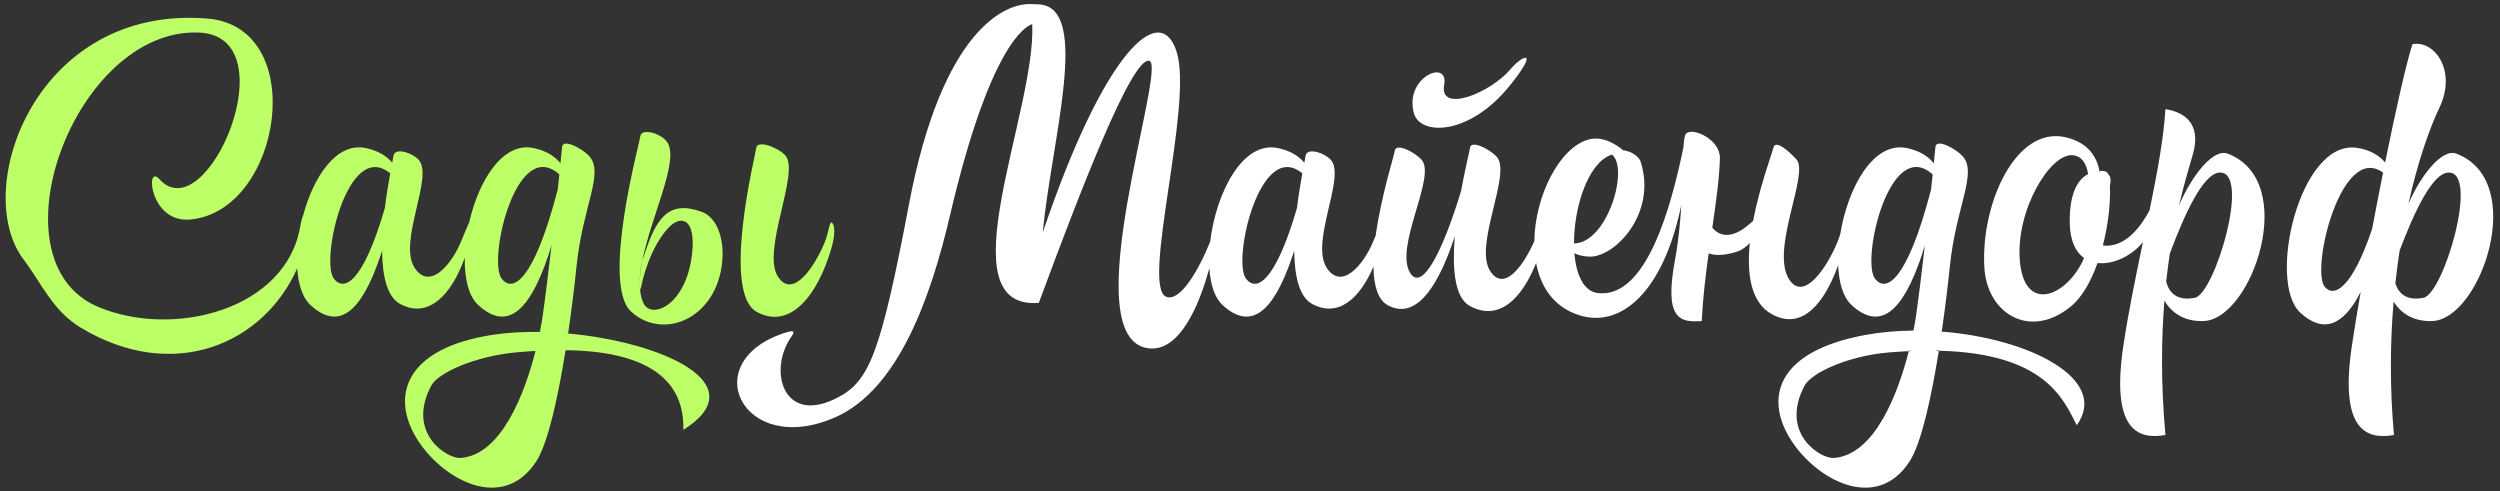
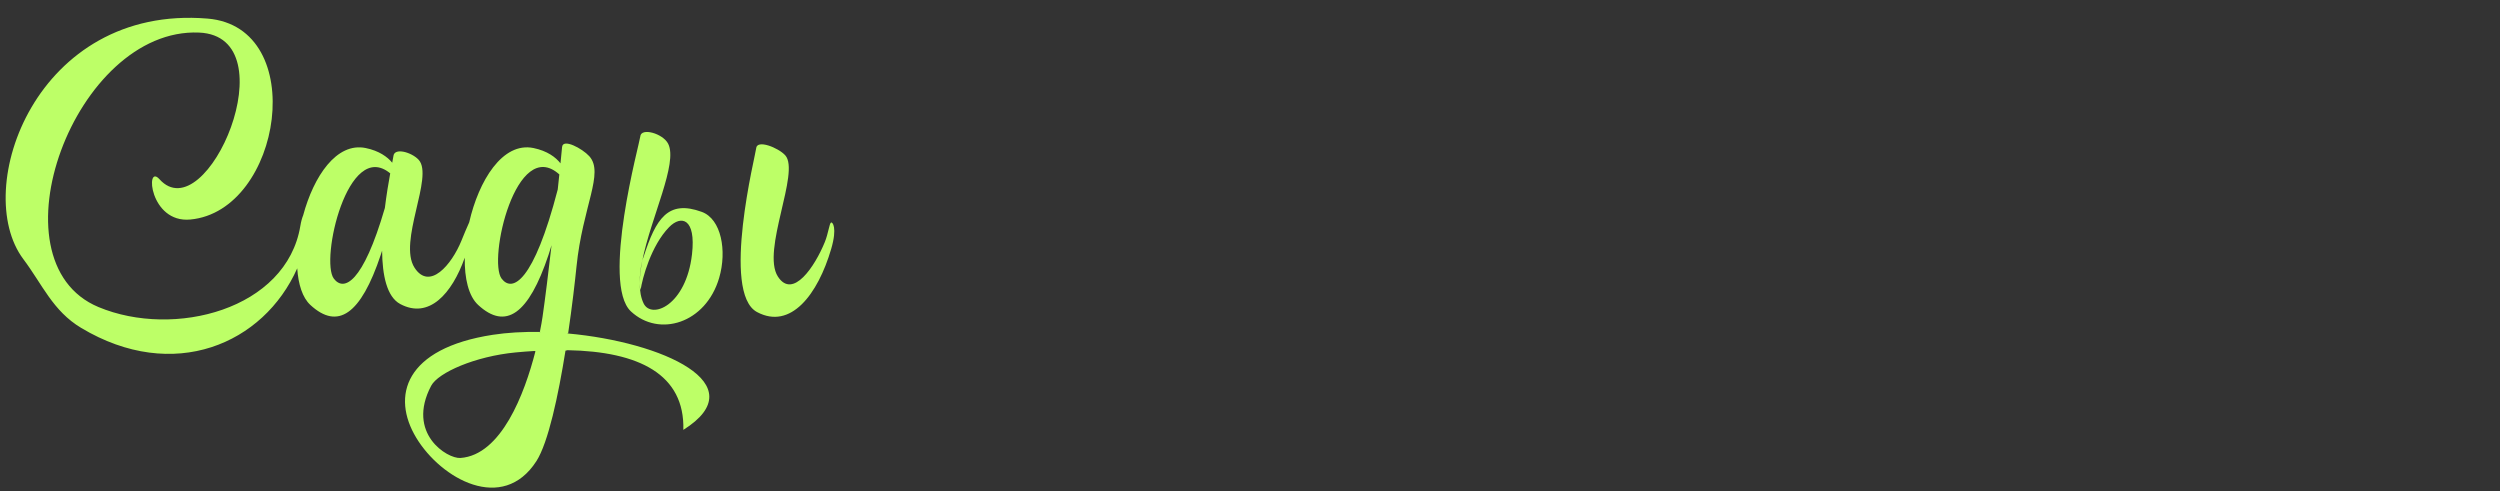
<svg xmlns="http://www.w3.org/2000/svg" version="1.1" id="Group_2_1_" x="0px" y="0px" width="570px" height="112px" viewBox="0 0 570 112" enable-background="new 0 0 570 112" xml:space="preserve">
  <rect x="0" y="0" width="570" height="112" fill="#333333" stroke="none" />
  <g id="Shape_4_copy_3">
    <g>
-       <path fill-rule="evenodd" clip-rule="evenodd" fill="#FFFFFF" d="M344.413,19.3c6.779-8.511,2.494-6.525,0.126-3.678    c-4.669,5.613-16.499,10.322-15.268,3.729c1.133-6.067-9.198-1.749-6.886,6.504C323.817,30.959,335.079,31.019,344.413,19.3z     M442.716,75.604c-0.009,0.06-0.02,0.122-0.028,0.182l-0.181-0.193C442.577,75.597,442.647,75.598,442.716,75.604    c0.873-5.99,1.501-11.429,1.84-14.779c1.394-13.798,6.38-21.387,2.919-25.211c-1.573-1.738-6.07-4.179-6.204-2.052    c-0.016,0.249-0.147,1.603-0.361,3.683c-1.06-1.375-2.997-2.838-6.15-3.489c-7.747-1.601-13.51,9.244-15.184,19.623    c-0.201,0.625-0.414,1.249-0.633,1.788c-2.265,5.563-7.617,13.803-11.021,8.528c-4.331-6.713,4.589-24.114,1.697-27.31    c-1.573-1.737-4.817-4.755-5.295-2.677c-0.317,1.378-3.104,8.705-4.617,16.658c-0.198,0.164-0.407,0.343-0.632,0.544    c-4.777,4.281-7.511,2.407-8.669,1.015c0.863-5.963,1.639-11.453,1.728-15.862c0.087-4.307-6.249-7.121-7.706-5.597    c-0.332,0.347-0.499,1.453-0.602,3.128c-2.862,13.823-8.489,34.492-19.494,33.227c-3.283-0.378-4.972-4.214-5.367-9.095    c0.867,0.449,1.969,0.735,3.419,0.787c5.659,0.202,15.421-9.657,11.716-21.566c-0.468-1.502-2.362-2.467-4.055-2.713    c-1.198-1.013-4.419-3.347-7.801-2.442c-6.71,1.795-12.279,12.961-12.419,23.178c-2.385,5.417-6.846,11.816-10.071,6.817    c-3.807-5.898,4.967-22.213,1.506-26.037c-1.573-1.737-5.99-4.042-6.123-1.914c-0.025,0.415-1.054,4.459-2.014,9.709    c-4.249,14.007-8.894,22.887-11.563,18.751c-3.807-5.898,6.012-22.063,2.551-25.887c-1.574-1.738-5.99-4.042-6.123-1.914    c-0.041,0.657-3.08,10.149-4.324,19.177c-0.173,0.419-0.337,0.824-0.486,1.19c-2.265,5.562-7.299,11.449-10.703,6.174    c-3.805-5.898,4.42-20.758,0.958-24.581c-1.573-1.738-5.649-2.92-5.783-0.792c-0.009,0.137-0.108,0.652-0.261,1.44    c-1.082-1.333-2.997-2.718-6.041-3.347c-8.167-1.687-14.13,10.456-15.418,21.304c-2.763,6.853-6.943,13.824-10.036,12.6    c-5.789-2.292,6.188-43.743,2.396-55.801c-3.793-12.057-16.668,0.1-30.541,41.153c1.931-20.809,11.045-51.197-0.798-52.015    c-0.599-0.041-1.101-0.056-1.524-0.048c-0.01-0.001-0.018-0.002-0.028-0.003c-6.153-0.473-20.576,5.783-28.127,45.502    c-6.458,33.968-9.015,40.307-16.063,44.079c-12.66,6.779-16.229-6.128-10.723-13.845c1.034-1.448-0.101-1.244-1.078-0.946    c-20.999,6.397-10.165,28.725,11.007,19.416c14.554-6.397,21.89-27.724,26.157-45.94c9.076-38.748,17.167-43.202,18.773-43.71    c0.002,0.026,0.007,0.053,0.008,0.08c0.857,19.943-20.119,65.152,1.497,63.474c9.089-24.533,21.12-55.979,25.151-55.203    c4.383,0.845-17.583,63.509-0.1,65.565c7.051,0.83,11.557-9.836,13.827-18.284c0.236,3.658,1.188,6.729,3.003,8.403    c6.24,5.753,11.496,2.226,16.046-11.437c0.104-0.313,0.205-0.625,0.303-0.937c0.057,5.593,1.067,10.517,4.139,12.16    c5.992,3.205,10.903-1.412,13.929-8.554c0.049,4.189,0.927,7.576,3.314,8.854c7.022,3.757,12.093-6.106,15.232-15.773    c-0.602,7.199-0.116,14.025,3.471,15.943c6.615,3.538,11.812-1.679,15.067-9.836c1.023,5.471,4.03,10.081,9.842,11.914    c9.703,3.061,19.27-5.64,23.264-25.17c-0.236,3.954-0.652,8.296-1.458,12.639c-2.548,13.737,1.32,14.167,6.114,13.865    c0.243-5.127,0.878-10.383,1.579-15.447c1.761,0.738,4.68,0.259,6.812-0.508c0.86-0.31,1.752-0.996,2.574-1.842    c-0.713,7,0.153,13.626,5.139,16.293c6.823,3.649,11.836-2.518,15.002-11.231c0.157,3.952,1.117,7.292,3.042,9.066    c6.24,5.753,11.497,2.226,16.047-11.437c0.244-0.732,0.471-1.461,0.683-2.184c-0.697,6.047-1.437,12.086-2.056,16.345    c-0.112,0.77-0.29,1.823-0.537,3.073l-0.091,0.041c-3.651,0.032-7.276,0.341-10.731,0.966    c-19.997,3.621-23.168,13.99-17.426,23.485c5.685,9.401,19.708,17.234,27.376,5.337c2.724-4.226,5.005-14.963,6.643-25.193    c-0.249-0.006-0.509-0.007-0.763-0.01l0.79-0.172c-0.01,0.062-0.018,0.12-0.027,0.182c24.215,0.565,28.461,11.104,31.443,16.988    C481.047,86.471,462.772,77.17,442.716,75.604z M295.712,47.417c-5.017,17.247-9.365,19.089-11.627,16.121    c-3.164-4.153,3.155-32.006,12.847-24.014C296.548,41.623,296.083,44.394,295.712,47.417z M367.156,35.383    c0.13-0.051,0.245-0.087,0.367-0.131c3.96,3.055-0.988,20.146-8.648,20.259C358.843,47.335,361.988,37.4,367.156,35.383z     M435.204,80.067c-2.48,9.71-7.776,23.684-17.106,24.351c-2.982,0.213-12.396-5.586-6.679-16.447    c1.586-3.014,10.016-6.85,19.288-7.619C432.272,80.222,433.756,80.135,435.204,80.067c0.015-0.059,0.027-0.113,0.042-0.171    l0.503,0.149C435.566,80.054,435.388,80.059,435.204,80.067z M440.284,43.202c-5.501,21.164-10.354,23.531-12.787,20.336    c-3.197-4.196,3.286-32.608,13.15-23.766C440.537,40.824,440.416,41.971,440.284,43.202z M560.051,35.029    c-3.24-1.231-8.058,4.833-10.938,11.452c2.205-9.875,4.916-17.418,7.039-21.85c4.167-8.697-1.27-15.575-6.125-14.542    c-1.435,4.501-3.798,15.024-6.221,26.957c-1.215-1.452-3.313-2.925-6.549-3.358c-12.971-1.738-20.401,30.591-12.794,37.605    c5.062,4.667,9.752,3.254,13.772-4.741c-0.809,4.652-1.504,8.9-2.023,12.411c-2.787,18.825,3.104,21.378,9.609,20.218    c-0.98-10.929-0.861-21.165-0.084-30.419c1.576,2.495,4.327,4.628,8.894,4.431C565.616,72.72,576.479,41.271,560.051,35.029z     M540.846,52.182c-4.652,13.869-8.861,15.75-10.852,13.138c-3.124-4.101,3.813-32.907,13.346-25.961    C542.497,43.564,541.654,47.9,540.846,52.182z M552.53,67.912c-2.965,0.542-5.365-0.181-6.39-3.309    c0.28-2.585,0.608-5.085,0.978-7.489c3.455-9.123,7.548-17.727,11.179-17.774C565.363,39.247,557.064,67.085,552.53,67.912z     M507.913,35.029c-3.299-1.254-8.235,5.056-11.096,11.814c1.288-5.542,2.557-9.486,3.195-11.791    c1.917-6.914-1.984-9.488-6.301-10.164c-0.346,6.362-1.84,14.412-3.617,23.084c-2.063,3.838-5.104,7.639-9.167,8.027    c-0.61,0.059-1.091,0.035-1.466-0.056c1.216-4.717,1.765-9.646,1.597-13.486c0.206-1.025,0.241-1.917-0.131-2.438    c-0.041-0.057-0.094-0.113-0.153-0.168c-0.29-0.816-1.167-1.02-2.085-0.812c0.006,0.03,0.007,0.059,0.013,0.089    c-0.099-0.006-0.199-0.007-0.3-0.007c0.096-0.03,0.191-0.061,0.287-0.082c-0.532-2.991-2.35-6.486-7.694-7.737    c-11.371-2.661-19.366,15.075-18.567,29.618c0.582,10.585,10.375,16.608,19.723,8.956c2.56-2.095,4.6-5.746,6.083-9.907    c3.567,0.415,7.801-1.62,10.359-4.77c-1.651,7.895-3.343,16.053-4.484,23.763c-2.787,18.825,3.103,21.378,9.608,20.218    c-1.053-11.741-0.933-21.946-0.234-30.615c1.555,2.578,4.327,4.829,9.012,4.627C513.476,72.72,524.34,41.271,507.913,35.029z     M475.157,58.823c-0.208,0.506-0.435,1.002-0.697,1.478c-4.354,7.893-13.06,10.553-13.947-0.976    c-0.889-11.528,6.929-24.298,11.993-23.942c2.297,0.161,3.235,2.164,3.58,4.305c-2.211,1.132-4.302,4.188-4.188,11.108    C471.964,54.925,473.266,57.475,475.157,58.823z M500.391,67.912c-3.079,0.563-5.55-0.237-6.502-3.68    c0.246-2.271,0.528-4.424,0.837-6.453c3.507-9.365,7.713-18.391,11.432-18.439C513.224,39.247,504.925,67.085,500.391,67.912z" />
-     </g>
+       </g>
  </g>
  <g id="Shape_4_copy_4">
    <g>
      <path fill-rule="evenodd" clip-rule="evenodd" fill="#BDFF67" d="M189.474,50.741c-0.384,0.206-0.625,2.508-1.414,4.445    c-2.264,5.562-7.298,13.146-10.702,7.87c-3.806-5.898,5.138-23.823,1.676-27.647c-1.573-1.738-6.499-3.703-6.632-1.575    c-0.074,1.177-8.051,32.902,0.198,37.314c7.682,4.109,13.878-4.011,16.917-14.412C190.936,51.878,189.817,50.557,189.474,50.741z     M160.016,48.313c-7.733-2.832-10.474,1.529-13.278,10.256c-0.106,0.226-0.208,0.538-0.305,0.9    c-0.369,1.853-0.583,3.616-0.571,5.229c0.021,0.583,0.08,1.092,0.193,1.452c0.39-2.73,2.409-10.164,6.491-14.353    c2.747-2.818,6.178-2.061,5.229,6.187c-1.346,11.706-9.244,14.866-11.023,11.208c-0.62-1.274-0.878-2.802-0.891-4.494    c-0.058-1.621,0.203-3.834,0.571-5.229c1.971-9.89,8.174-22.231,5.911-26.69c-1.203-2.37-6.229-3.77-6.362-1.643    c-0.074,1.177-8.972,33.492-2.129,39.867c6.428,5.989,17.083,2.742,20.122-7.66C165.777,57.173,164.456,49.939,160.016,48.313z     M129.533,76.039c-0.005,0.036-0.011,0.073-0.017,0.109l-0.158-0.122C129.417,76.031,129.475,76.034,129.533,76.039    c0.906-6.16,1.557-11.783,1.903-15.215c1.394-13.798,6.381-21.387,2.919-25.211c-1.573-1.738-6.071-4.179-6.204-2.052    c-0.016,0.249-0.148,1.604-0.362,3.683c-1.059-1.375-2.997-2.838-6.15-3.49c-7.078-1.462-12.5,7.467-14.661,16.936    c-0.582,1.259-1.259,2.927-1.765,4.169c-2.264,5.562-7.298,11.449-10.702,6.174c-3.806-5.898,4.419-20.758,0.958-24.581    c-1.573-1.738-5.65-2.92-5.783-0.792c-0.008,0.137-0.108,0.652-0.261,1.441c-1.083-1.333-2.997-2.718-6.041-3.347    c-6.672-1.378-11.873,6.48-14.257,15.318c-0.254,0.624-0.482,1.427-0.643,2.4c-3.144,19.115-28.815,25.718-46.021,18.54    c-25.1-10.471-5.347-63.794,22.927-62.584c20.711,0.887,1.711,45.423-9.045,33.421c-3.279-3.658-2.253,10.064,7.044,9.204    c20.907-1.935,27.282-43.88,3.937-45.813C8.228,1.002-6.645,43.155,5.318,59.077c4.344,5.78,6.726,11.819,13.197,15.693    c21.039,12.594,41.59,3.676,49.253-13.591c0.241,3.638,1.192,6.689,3,8.355c6.239,5.753,11.496,2.226,16.046-11.437    c0.104-0.313,0.205-0.625,0.303-0.937c0.057,5.593,1.067,10.517,4.138,12.16c6.54,3.498,11.792-2.323,14.709-10.573    c-0.078,4.691,0.86,8.76,3.059,10.786c6.239,5.753,11.496,2.226,16.046-11.437c0.244-0.731,0.47-1.46,0.683-2.182    c-0.697,6.046-1.437,12.085-2.056,16.343c-0.122,0.84-0.325,2.021-0.609,3.428c0.056,0.001,0.112,0.005,0.167,0.006l-0.184,0.072    c0.005-0.025,0.011-0.053,0.016-0.078c-3.78-0.063-7.437,0.142-10.75,0.652c-20.085,3.098-23.168,13.99-17.426,23.485    c5.685,9.401,19.708,17.234,27.376,5.337c2.724-4.227,5.005-14.968,6.643-25.201l0.457-0.115    c16.324,0.3,26.758,5.524,26.414,18.17C172.418,87.569,150.978,77.994,129.533,76.039z M87.75,47.417    c-5.017,17.248-9.366,19.089-11.627,16.122c-3.164-4.153,3.155-32.005,12.847-24.014C88.585,41.623,88.12,44.393,87.75,47.417z     M104.978,104.418c-2.982,0.213-12.395-5.586-6.679-16.447c1.586-3.014,10.026-6.735,19.288-7.619    c1.462-0.139,2.888-0.246,4.289-0.33l0.203,0.068C119.596,89.798,114.302,103.751,104.978,104.418z M127.164,43.202    c-5.5,21.164-10.353,23.531-12.787,20.336c-3.197-4.196,3.286-32.607,13.15-23.767C127.417,40.824,127.296,41.971,127.164,43.202z    " />
    </g>
  </g>
</svg>